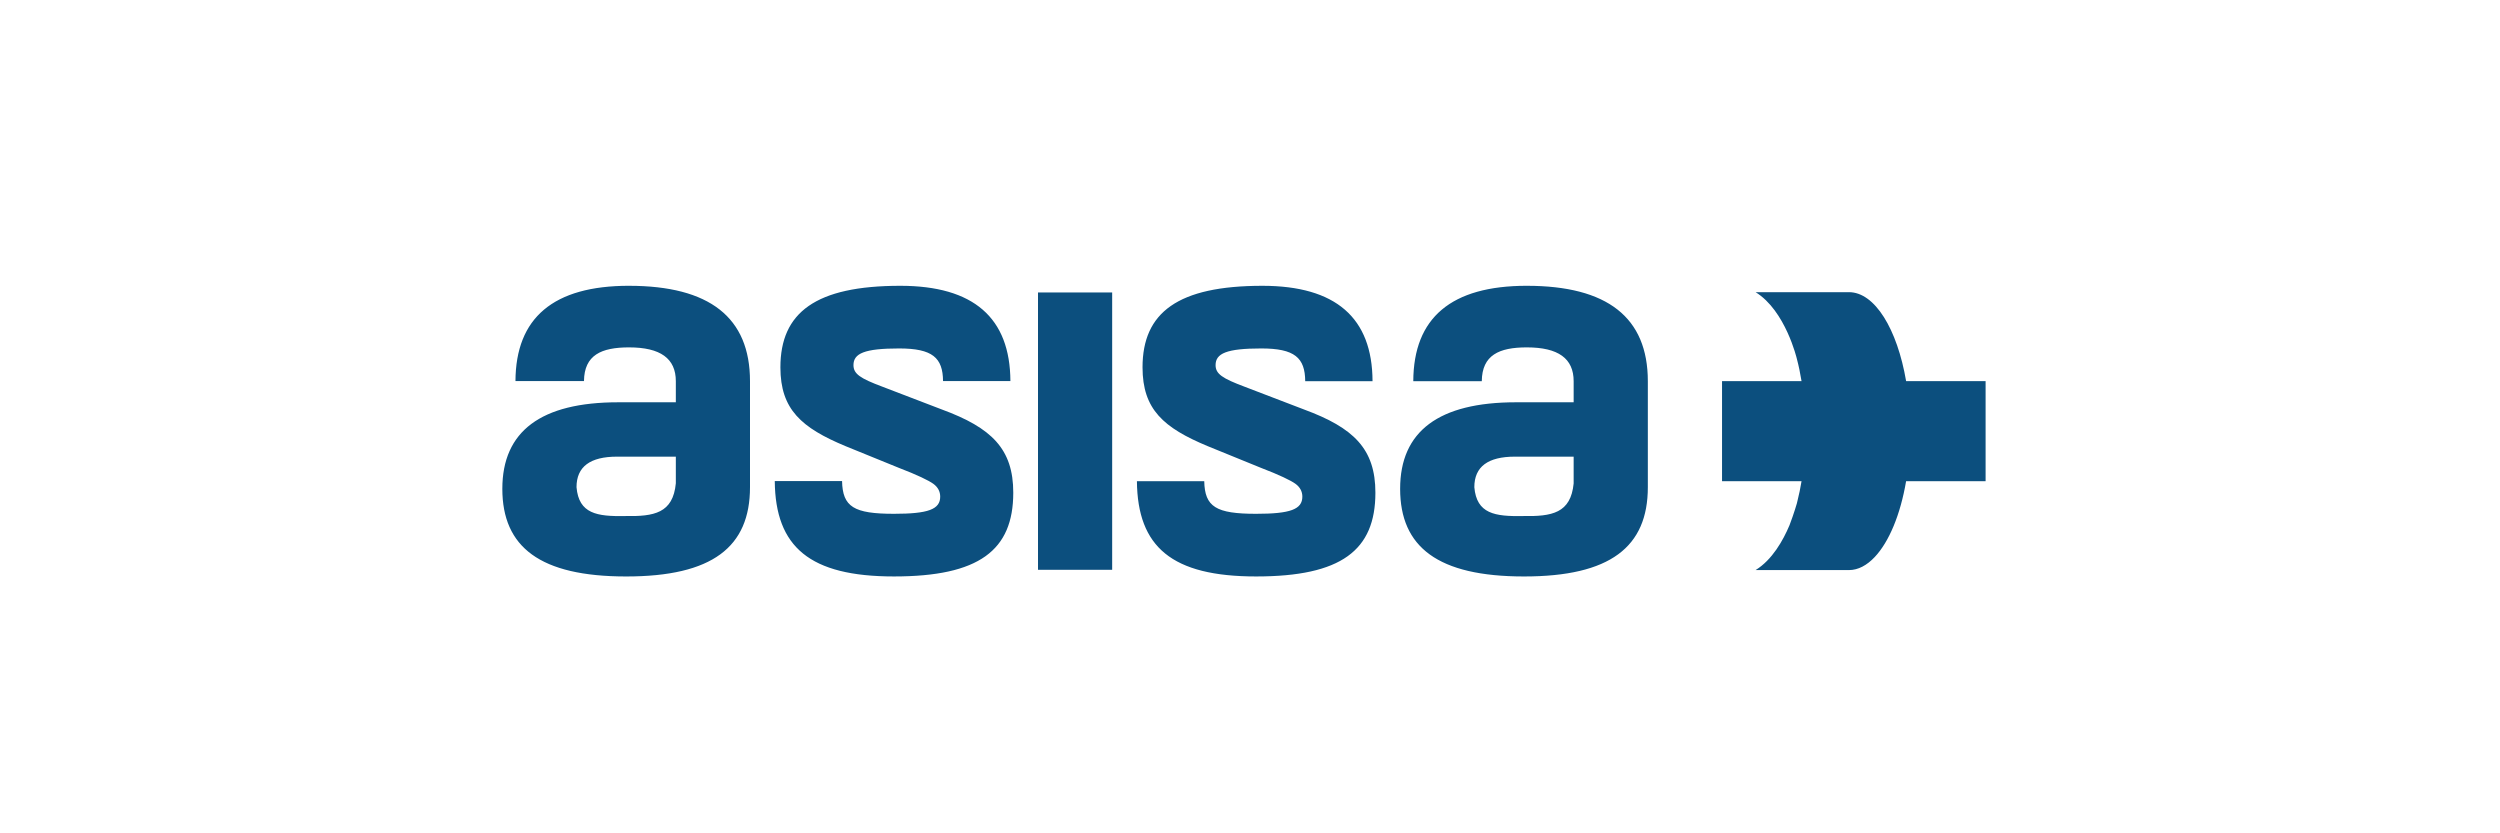
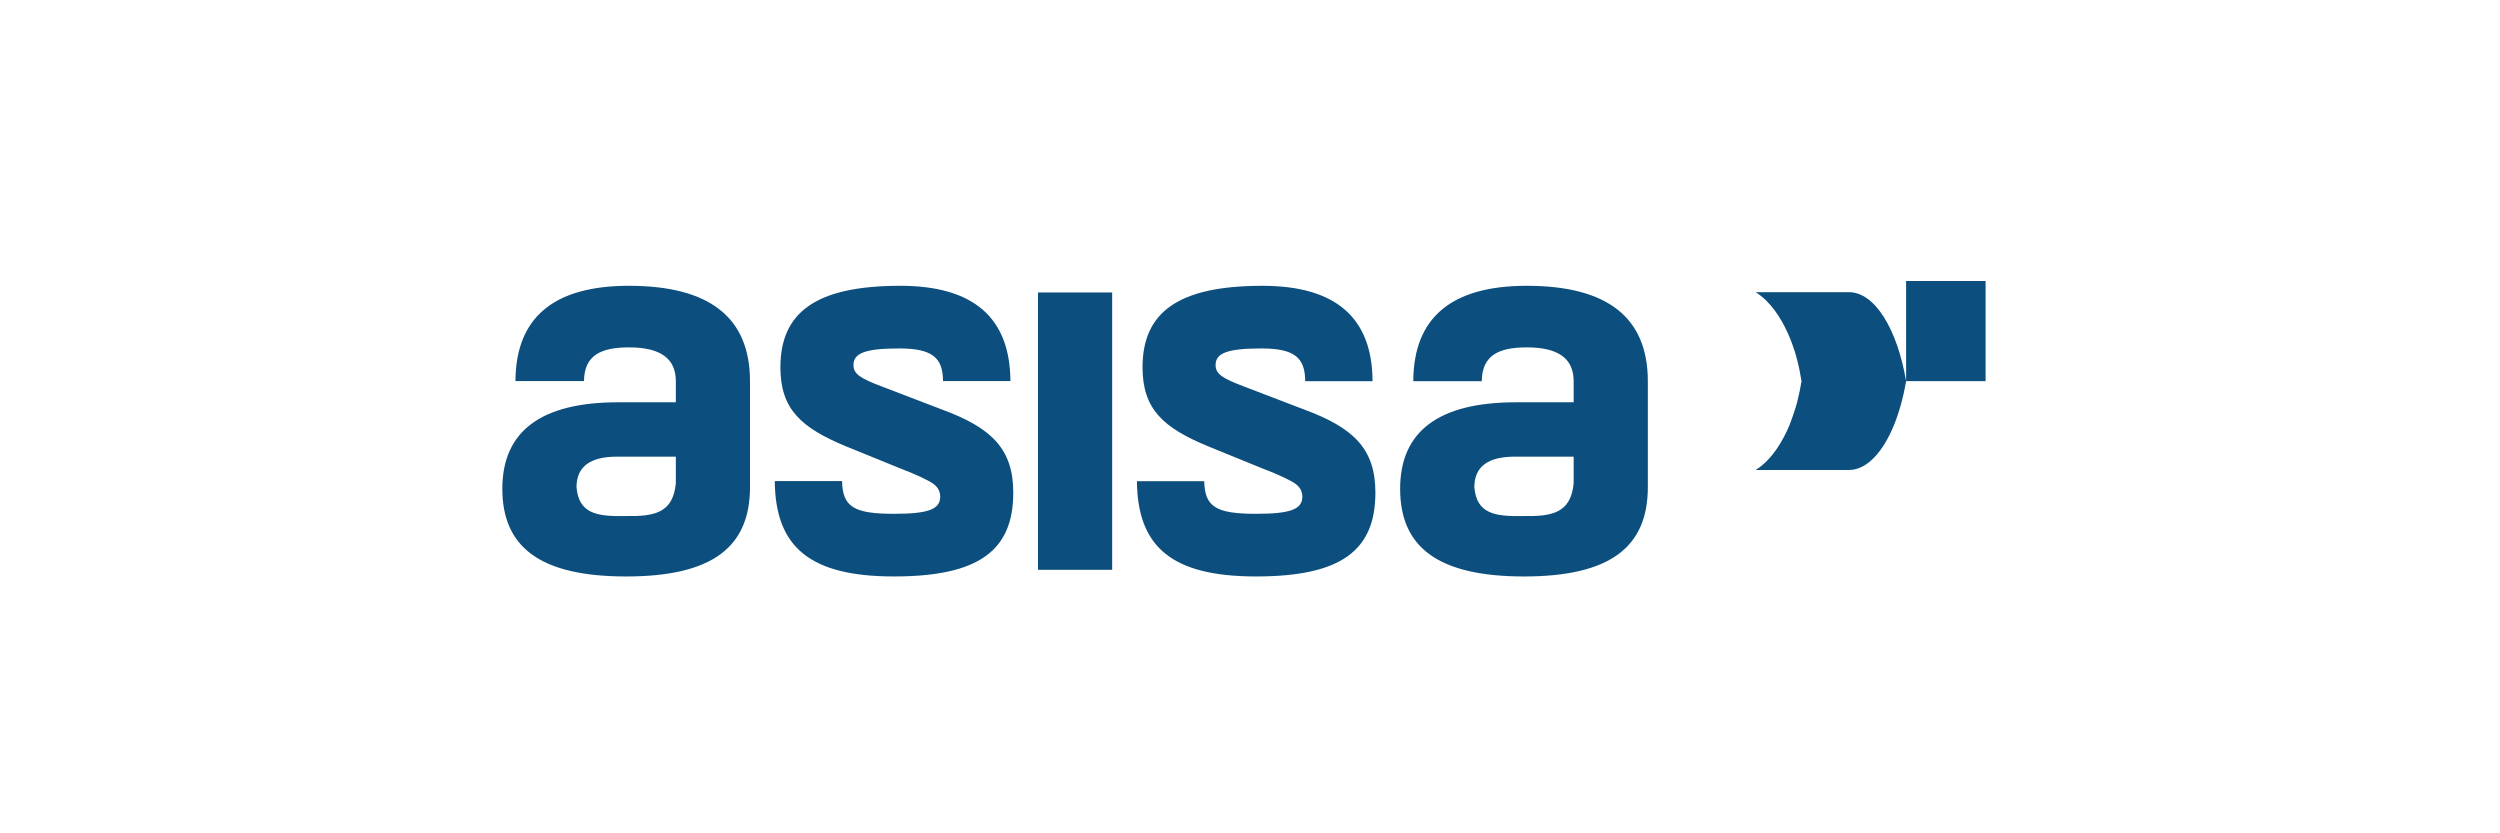
<svg xmlns="http://www.w3.org/2000/svg" width="150" height="50">
  <g fill="#0C4F7E" fill-rule="evenodd">
-     <path d="M40.55 28.997c-.17 1.797-1.302 1.997-3.048 1.965-1.678.032-2.774-.135-2.911-1.731 0-1.233.822-1.832 2.431-1.832h3.528v1.598zm-2.808-11.85c-4.538 0-6.797 1.919-6.814 5.716h4.111c.018-1.562 1.04-2.02 2.703-2.02 1.883 0 2.808.665 2.808 2.029v1.265H37.09c-4.623 0-6.95 1.731-6.95 5.192 0 3.494 2.259 5.259 7.43 5.259 5.171 0 7.43-1.765 7.43-5.357v-6.359c0-3.827-2.43-5.724-7.259-5.724zM56.515 24.57l-3.56-1.364c-1.336-.5-1.747-.768-1.747-1.299 0-.699.65-1 2.74-1 2 0 2.623.557 2.634 1.959h4.042c-.018-3.8-2.207-5.718-6.609-5.718-5.068 0-7.191 1.598-7.191 4.892 0 2.53 1.267 3.628 3.904 4.727l3.186 1.297c1.13.433 1.813.766 2.089.967.273.2.409.464.409.765 0 .765-.718 1.032-2.773 1.032-2.412 0-3.084-.417-3.115-1.963h-4.038c.035 3.954 2.097 5.722 7.153 5.722 5.101 0 7.157-1.563 7.157-5.025 0-2.629-1.301-3.894-4.28-4.992M62.28 34.189h4.45V17.546h-4.45zM78.245 24.57l-3.562-1.364c-1.334-.5-1.748-.768-1.748-1.299 0-.699.653-1 2.741-1 2.005 0 2.626.557 2.637 1.964h4.039c-.012-3.803-2.203-5.723-6.607-5.723-5.068 0-7.193 1.598-7.193 4.892 0 2.53 1.268 3.628 3.906 4.727l3.184 1.297c1.13.433 1.816.766 2.09.967.273.2.409.464.409.765 0 .765-.718 1.032-2.773 1.032-2.409 0-3.084-.417-3.113-1.958h-4.04c.037 3.95 2.097 5.717 7.153 5.717 5.103 0 7.156-1.563 7.156-5.025 0-2.629-1.3-3.894-4.279-4.992M94.42 28.997c-.173 1.797-1.3 1.997-3.048 1.965-1.678.032-2.775-.135-2.912-1.731 0-1.233.822-1.832 2.433-1.832h3.526v1.598zm-2.809-11.85c-4.542 0-6.799 1.92-6.814 5.724h4.11c.017-1.568 1.038-2.028 2.704-2.028 1.884 0 2.808.665 2.808 2.029v1.265h-3.457c-4.625 0-6.954 1.731-6.954 5.192 0 3.494 2.262 5.259 7.432 5.259s7.43-1.765 7.43-5.357v-6.359c0-3.827-2.431-5.724-7.259-5.724zM114.367 22.867c-.533-3.12-1.876-5.337-3.43-5.337h-5.602c1.802 1.11 2.477 4.002 2.477 4.002.111.416.203.863.28 1.335h-4.77v6.005h4.77c-.066.406-.147.793-.239 1.158l-.04.17s-.166.588-.442 1.312c-.385.914-1.037 2.078-2.036 2.693h5.602c.553 0 1.078-.285 1.55-.786.856-.91 1.537-2.538 1.879-4.547h4.77v-6.005h-4.77" />
+     <path d="M40.55 28.997c-.17 1.797-1.302 1.997-3.048 1.965-1.678.032-2.774-.135-2.911-1.731 0-1.233.822-1.832 2.431-1.832h3.528v1.598zm-2.808-11.85c-4.538 0-6.797 1.919-6.814 5.716h4.111c.018-1.562 1.04-2.02 2.703-2.02 1.883 0 2.808.665 2.808 2.029v1.265H37.09c-4.623 0-6.95 1.731-6.95 5.192 0 3.494 2.259 5.259 7.43 5.259 5.171 0 7.43-1.765 7.43-5.357v-6.359c0-3.827-2.43-5.724-7.259-5.724zM56.515 24.57l-3.56-1.364c-1.336-.5-1.747-.768-1.747-1.299 0-.699.65-1 2.74-1 2 0 2.623.557 2.634 1.959h4.042c-.018-3.8-2.207-5.718-6.609-5.718-5.068 0-7.191 1.598-7.191 4.892 0 2.53 1.267 3.628 3.904 4.727l3.186 1.297c1.13.433 1.813.766 2.089.967.273.2.409.464.409.765 0 .765-.718 1.032-2.773 1.032-2.412 0-3.084-.417-3.115-1.963h-4.038c.035 3.954 2.097 5.722 7.153 5.722 5.101 0 7.157-1.563 7.157-5.025 0-2.629-1.301-3.894-4.28-4.992M62.28 34.189h4.45V17.546h-4.45zM78.245 24.57l-3.562-1.364c-1.334-.5-1.748-.768-1.748-1.299 0-.699.653-1 2.741-1 2.005 0 2.626.557 2.637 1.964h4.039c-.012-3.803-2.203-5.723-6.607-5.723-5.068 0-7.193 1.598-7.193 4.892 0 2.53 1.268 3.628 3.906 4.727l3.184 1.297c1.13.433 1.816.766 2.09.967.273.2.409.464.409.765 0 .765-.718 1.032-2.773 1.032-2.409 0-3.084-.417-3.113-1.958h-4.04c.037 3.95 2.097 5.717 7.153 5.717 5.103 0 7.156-1.563 7.156-5.025 0-2.629-1.3-3.894-4.279-4.992M94.42 28.997c-.173 1.797-1.3 1.997-3.048 1.965-1.678.032-2.775-.135-2.912-1.731 0-1.233.822-1.832 2.433-1.832h3.526v1.598zm-2.809-11.85c-4.542 0-6.799 1.92-6.814 5.724h4.11c.017-1.568 1.038-2.028 2.704-2.028 1.884 0 2.808.665 2.808 2.029v1.265h-3.457c-4.625 0-6.954 1.731-6.954 5.192 0 3.494 2.262 5.259 7.432 5.259s7.43-1.765 7.43-5.357v-6.359c0-3.827-2.431-5.724-7.259-5.724zM114.367 22.867c-.533-3.12-1.876-5.337-3.43-5.337h-5.602c1.802 1.11 2.477 4.002 2.477 4.002.111.416.203.863.28 1.335h-4.77h4.77c-.066.406-.147.793-.239 1.158l-.04.17s-.166.588-.442 1.312c-.385.914-1.037 2.078-2.036 2.693h5.602c.553 0 1.078-.285 1.55-.786.856-.91 1.537-2.538 1.879-4.547h4.77v-6.005h-4.77" />
  </g>
</svg>